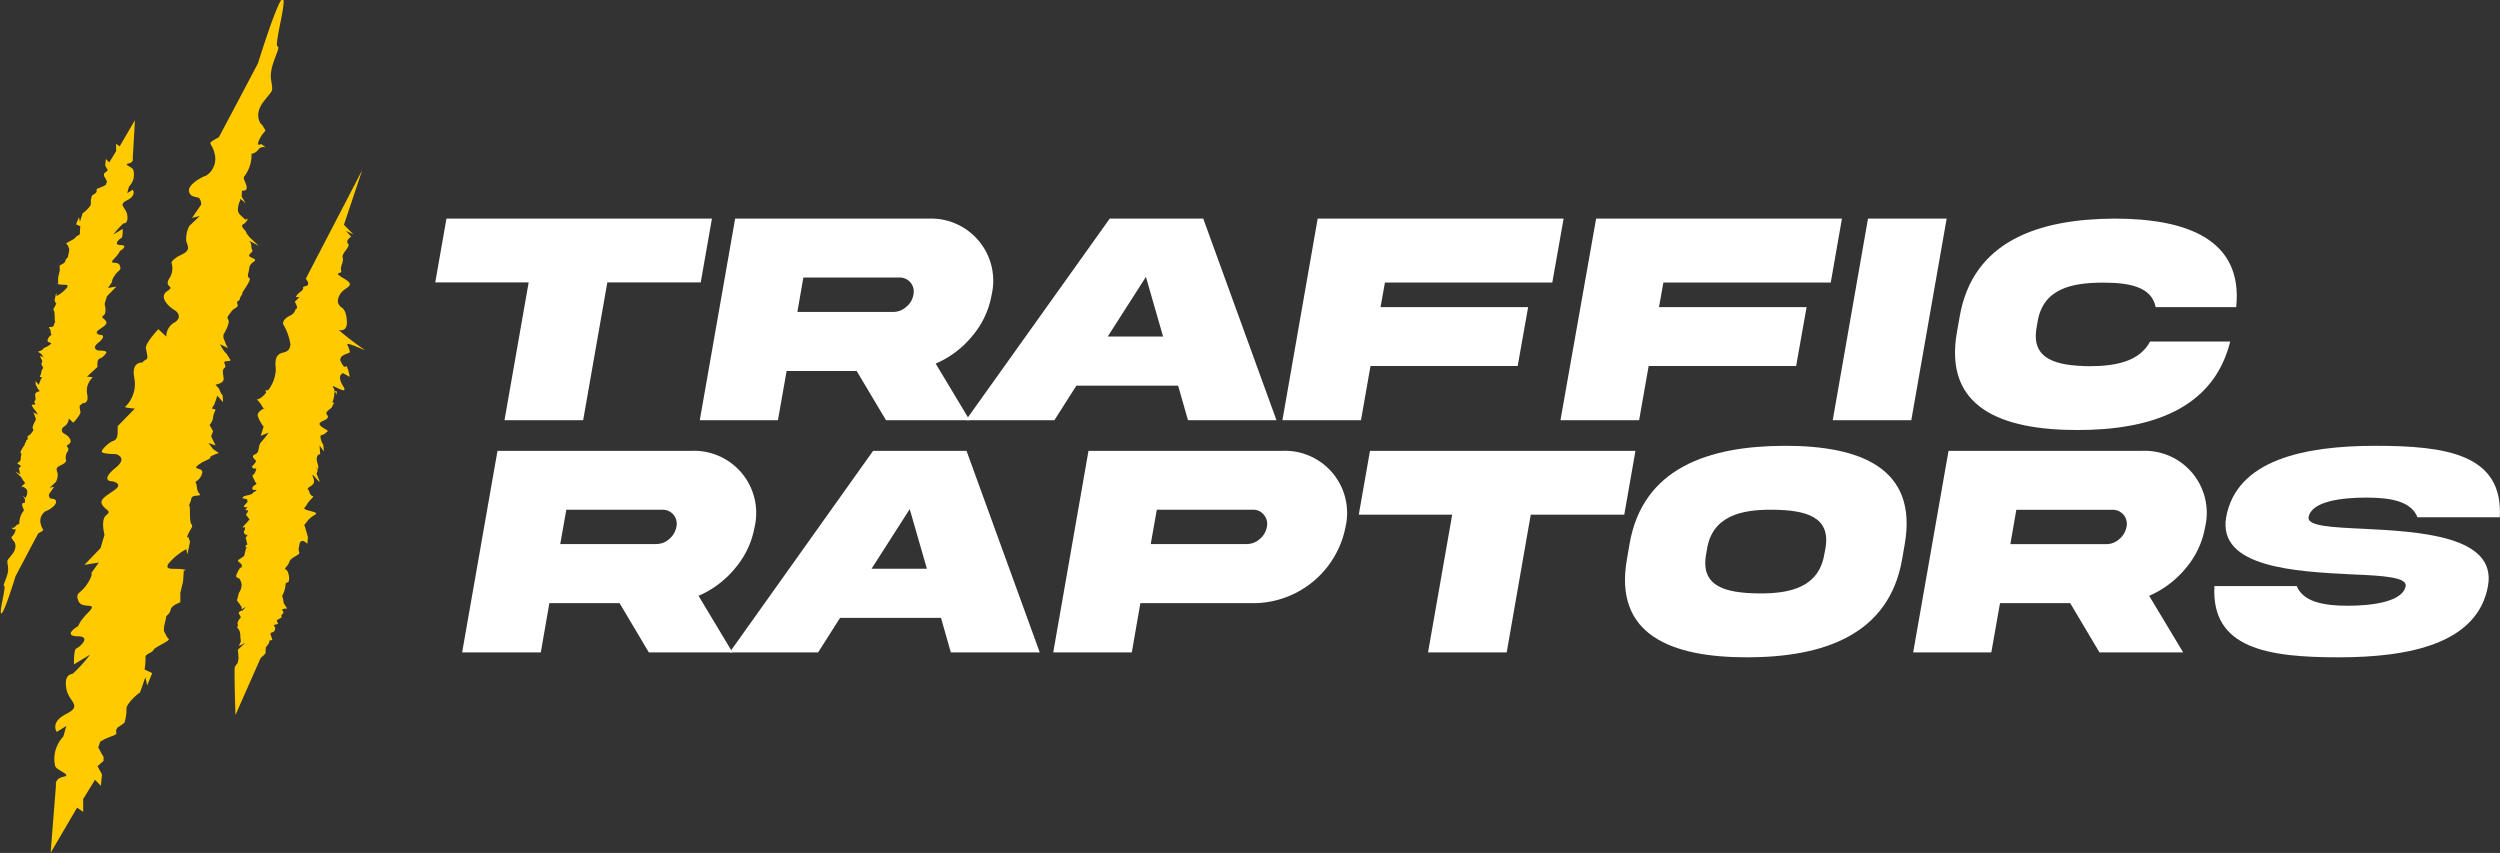
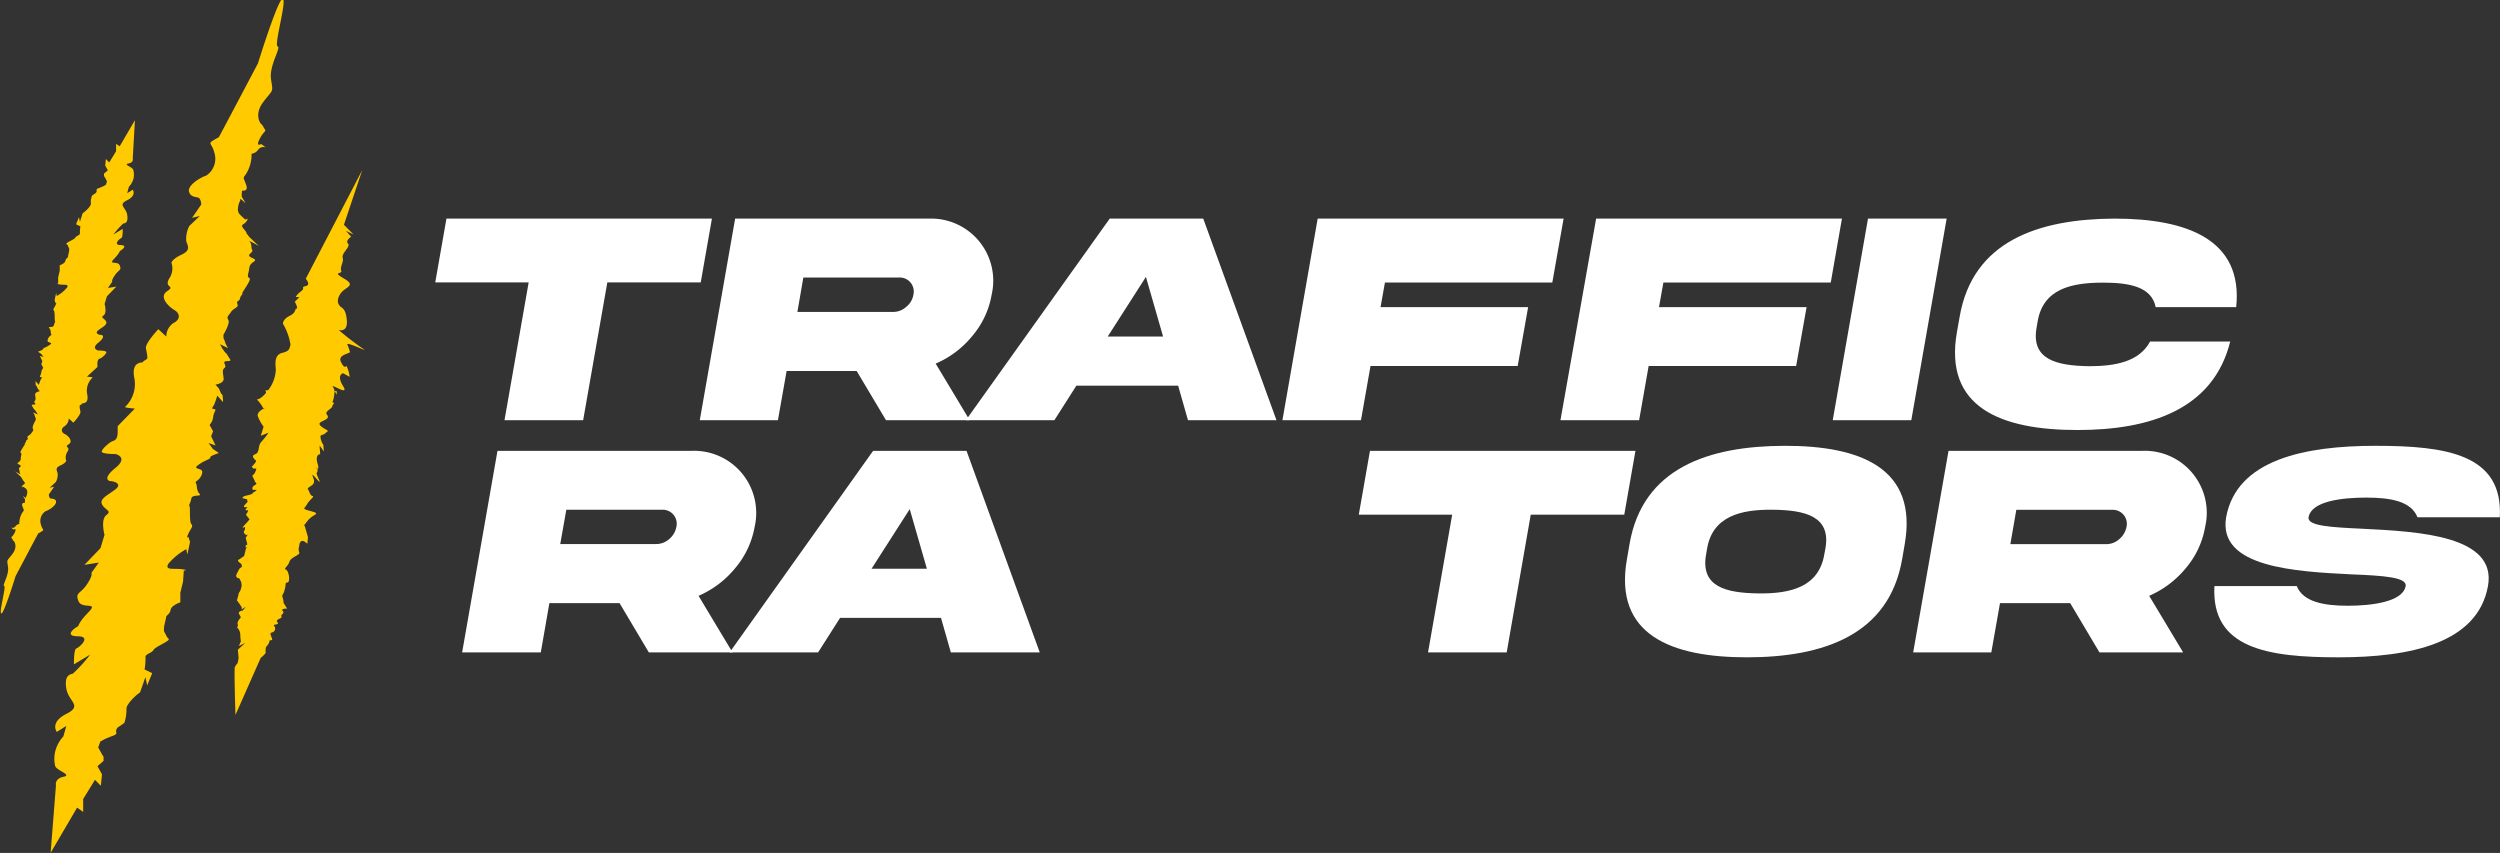
<svg xmlns="http://www.w3.org/2000/svg" id="Layer_1" data-name="Layer 1" viewBox="0 0 239 81.54">
  <rect x="0" y="0" width="239" height="81.54" fill="#333333" stroke="none" />
  <defs>
    <style>.cls-1{fill:#ffcb00;fill-rule:evenodd;}.cls-2{fill:#fff;}</style>
  </defs>
  <title>tr_logo</title>
  <path class="cls-1" d="M191,391.75l-1.46,2.5-.34-.24v.71l-.66,1.07-.32-.33-.06.63.25.45-.37.32v.23l.11.16.18.36-.11.32-.25.14-.33.14s-.34.1-.31.2a.29.29,0,0,1-.1.32,3.81,3.81,0,0,0-.34.24,2.7,2.7,0,0,0-.11.49c0,.34.07.32-.18.64a2.87,2.87,0,0,1-.6.55l-.26.82-.09-.45-.28.68.42.2a3.35,3.35,0,0,0-.05.67c0,.19-.36.24-.45.42s-1,.5-.83.61.13.2.23.37-.1.73-.09.83-.21.15-.25.4-.54.42-.54.42l0,.53-.15.62,0,.6s-.32,0,.13.08.91-.07.73.29a3.44,3.44,0,0,1-1,.82l-.05-.3-.15.7.1.29s.14-.16,0,.16-.29.4-.17.54.05.95.11,1-.06.15-.11.41-.63.08-.44.27.11.47.19.58-.16.1-.3.42,0,.32.2.39.05.14-.17.29-.56.25-.52.32-.48.25-.48.25l.33.23a2.71,2.71,0,0,0,.23.3c.06,0-.38-.13-.37-.11l.23.49s-.1.28-.1.28.12.24.17.32-.13.14-.17.46-.24.44-.05.46.06.11,0,.23-.19.51-.19.51l-.31-.36s0,.42.05.43.15.3.18.33l.18.21s-.48.06-.45.35.07.43,0,.53-.14.07,0,.29-.44,0-.3.23.18.33.26.38a2.08,2.08,0,0,1,.29.45l-.44-.21a1.76,1.76,0,0,1,.14.28c0,.07.08.24.1.27a.66.66,0,0,1,0,.2s-.38.62-.27.81,0,.21-.15.44-.43.23-.35.44-.11.13-.14.3-.17.24-.12.28-.55.78-.4.86,0,.22,0,.58-.56.35-.16.53-.09.27,0,.45,0,.3.13.44-.5-.23-.5-.23l.54.51.15.21s-.05,0,.13.21.11.23,0,.31-.24.25-.18.28,0-.15.22,0,.33.25.29.56-.15.34-.12.44-.3-.22-.3-.22.18.32.2.34,0,.31,0,.35-.39-.07-.23.36.18.32,0,.56a2.09,2.09,0,0,0-.31,1.08c.08.06-.17,0-.36.25a.35.35,0,0,1-.42.13l.24.19s.33-.2.12.26-.41.42-.3.56.11.22.17.25.45.54-.11,1.27-.52.47-.41,1.24-.58,1.77-.37,1.81-.53,2.62-.27,2.63,1.36-3.57,1.36-3.57,2.15-4.08,2.17-4.09c.75-.41.4-.22.25-.85a1.1,1.1,0,0,1,.45-1.27c.28-.08,1-.52,1-.89s-.5-.26-.6-.37a.68.68,0,0,1-.09-.34l.51-.74-.43.1.59-.55a1.47,1.47,0,0,0,.17-.84c-.1-.32-.24-.51.28-.75s.54-.44.54-.44a1,1,0,0,1,.13-.88c.3-.52-.38-.38.1-.69s-.06-.85-.39-1-.35-.53,0-.73a.89.89,0,0,0,.4-.75l.44.41s.74-.78.68-1.06-.11-.53-.05-.59.23-.14.22-.19.67.11.48-.87a1.69,1.69,0,0,1,.51-1.6c.05-.05-.54-.09-.54-.09l1-.92s0,.13,0-.3.16-.49.3-.54.61-.45.55-.6-.77-.14-.77-.14-.71-.17,0-.74.43-.75.26-.75-.63-.14-.26-.44.94-.54.74-.87-.55-.32-.22-.56.09-1.09.09-1.09l.22-.73.9-.93-.8.13.41-.6s-.11-.1.26-.63.65-.43.46-.92-1.15,0-.54-.64.48-.72.61-.78.75-.52,0-.53-.07-.63.08-.67.13-.88.13-.88l-.89.54a8.59,8.59,0,0,1,.95-1.06c.16,0,.49-.07.37-.82s-.93-.93,0-1.4.53-1,.53-1l-.53.33.16-.61a1.89,1.89,0,0,0,.42-.7,1.73,1.73,0,0,0,0-.92c-.06-.27-1-.51-.46-.61s.41-.48.41-.48Z" transform="translate(-178.1 -380.26)" />
  <path class="cls-1" d="M182.94,461.79l2.53-4.32.58.41v-1.23l1.13-1.84.56.57.11-1.09-.43-.78L188,453v-.39l-.18-.29-.33-.61.2-.56.44-.24.57-.24s.59-.17.53-.34a.49.49,0,0,1,.17-.56,6.83,6.83,0,0,0,.59-.41,3.87,3.87,0,0,0,.18-.86c.07-.58-.1-.54.32-1.1a5,5,0,0,1,1-.95L192,445l.17.79.48-1.18-.73-.35a5.81,5.81,0,0,0,.09-1.16c-.06-.32.63-.41.77-.71s1.65-.87,1.44-1.06-.22-.34-.4-.64.17-1.26.16-1.43.36-.27.43-.7.93-.72.93-.72l0-.92.26-1.06.07-1.05s.55-.05-.24-.14-1.56.13-1.25-.49a5.82,5.82,0,0,1,1.73-1.42l.1.51.26-1.21-.17-.49s-.25.28,0-.27.5-.7.29-.94-.08-1.64-.18-1.72.1-.27.18-.72,1.08-.13.77-.47-.19-.8-.33-1,.27-.18.52-.73-.07-.56-.36-.67-.07-.25.3-.5,1-.44.91-.56.82-.42.82-.42l-.58-.4a4.32,4.32,0,0,0-.39-.52c-.09-.09.66.22.65.18l-.41-.85c0-.06.18-.48.18-.48a5,5,0,0,0-.3-.54c-.1-.13.24-.24.3-.8s.41-.76.09-.79-.11-.19,0-.4.31-.89.31-.89l.55.62s0-.72-.1-.74-.25-.51-.3-.57l-.32-.36s.84-.11.78-.6-.13-.75,0-.91.25-.13.08-.52.76-.06.53-.4-.32-.56-.46-.64a3.89,3.89,0,0,1-.49-.79l.76.37a3.84,3.84,0,0,1-.25-.48,3.35,3.35,0,0,0-.18-.47,1.31,1.31,0,0,1,0-.35s.65-1.07.46-1.39,0-.37.26-.77.75-.4.61-.75.18-.22.24-.53.3-.41.22-.48.95-1.34.68-1.48-.08-.38,0-1,1-.61.27-.92.15-.46,0-.77,0-.53-.23-.77.87.4.87.4l-.93-.88-.27-.36s.09,0-.22-.36-.19-.41,0-.53.41-.45.31-.48-.05.24-.38-.09-.58-.42-.5-1,.25-.58.2-.76.52.38.52.38-.3-.55-.35-.59,0-.53,0-.6.67.13.39-.62-.3-.55,0-1a3.43,3.43,0,0,0,.53-1.87c-.13-.1.3,0,.63-.44a.61.61,0,0,1,.73-.22l-.42-.32c0-.05-.57.35-.19-.45s.69-.73.5-1-.18-.37-.29-.43-.77-.94.19-2.19.9-.82.71-2.14,1-3.06.63-3.13.93-4.53.48-4.54-2.36,6.16-2.36,6.16-3.72,7.05-3.74,7.06c-1.3.72-.69.39-.43,1.47a1.92,1.92,0,0,1-.78,2.2c-.48.14-1.8.9-1.64,1.53s.86.45,1,.65a1.06,1.06,0,0,1,.17.58l-.88,1.28.74-.18-1,.95a2.62,2.62,0,0,0-.29,1.47c.18.54.41.87-.48,1.29s-.94.76-.94.76a1.7,1.7,0,0,1-.22,1.52c-.52.9.65.65-.18,1.19s.1,1.46.67,1.8.62.9-.07,1.25a1.53,1.53,0,0,0-.69,1.3l-.76-.71s-1.29,1.36-1.19,1.84.19.91.1,1-.41.23-.38.31-1.16-.17-.83,1.52a3,3,0,0,1-.88,2.76c-.09.08.93.16.93.16L189.35,421s0-.23,0,.52-.26.84-.52.93-1.05.78-1,1,1.33.22,1.33.22,1.23.3,0,1.3-.75,1.28-.46,1.29,1.1.24.46.76-1.63.92-1.29,1.49.95.57.39,1-.17,1.88-.17,1.88l-.38,1.27-1.54,1.6,1.38-.22-.72,1s.2.17-.43,1.1-1.13.74-.8,1.58,2,0,.93,1.1-.82,1.25-1.05,1.36-1.3.9.06.91.12,1.08-.14,1.16-.23,1.52-.23,1.52l1.55-.93a14.44,14.44,0,0,1-1.65,1.82c-.27.08-.84.13-.63,1.42s1.6,1.62,0,2.43-.91,1.72-.91,1.72l.91-.57-.28,1a3.28,3.28,0,0,0-.72,1.22,3,3,0,0,0-.07,1.59c.1.45,1.69.87.8,1.05s-.72.83-.72.83Z" transform="translate(-178.1 -380.26)" />
  <path class="cls-1" d="M209.88,418.72a2.81,2.81,0,0,0,.19-.94.13.13,0,0,0,0-.13v0h.22V418s-.18-.32-.22-.41h0a.46.46,0,0,0-.1-.26c-.45-.6,1.6.92.93-.16s0-1.23,0-1.23l.63.35a3.38,3.38,0,0,0-.28-1c-.15-.11-.14.35-.54-.4s.91-.81.84-1a4.07,4.07,0,0,0-.24-.68c-.15-.36,2.27.87,1.48.38a28,28,0,0,1-2.31-1.78s.86.27.78-.88-.46-1.21-.63-1.38-.42-.51,0-1.19,1.6-.74.37-1.46-.14-.38-.28-.77.27-.81.14-1.24.79-1.05.51-1.34.3-.66.3-.66l-.5-.56.73.35-.92-.93,1.75-5.23-5.4,10.39s.53.58,0,.7,0,.16-.45.5-.5.55-.5.55l.35,0-.45.45s.36.61.16.66,0,.37-.64.68-.7.74-.61.83a5.61,5.61,0,0,1,.68,1.91c-.07.37-.1.64-.74.79s-.77.65-.66,1.59a3.43,3.43,0,0,1-.74,2h-.25l.06.24c-1.09,1.29-1.16-.07-.27,1.47h.14c-.33.13-.76.44-.66.77a3.87,3.87,0,0,0,.55,1l-.27.87.75-.3a8.94,8.94,0,0,1-.71.9c-.34.36-.11,1-.58,1.17s0,.51.08.61-.4.58-.4.58l.14.17h.3s-.11.52-.31.6.21.56.16.63.36.17,0,.36-.19.45-.19.45h.37a.51.51,0,0,1-.24.2c-.14,0,0,.2-.62.32s-.48.28-.48.28l.42.1.05.26s-.49.45-.32.48a.6.6,0,0,0,.31,0,1.59,1.59,0,0,1-.18.22s0,.15.19.09-.16.43-.16.43l.35.44-.29.34-.37.4a.09.09,0,0,0,.16,0c.1-.1.08.24,0,.34s-.07.21.08.35.27,0,.27,0l-.22.33.16.65-.16.07,0,.25.25-.16a.54.54,0,0,0-.27.41l-.13.52-.45.32c-.07,0-.26.12,0,.3s.25.32.21.44-.09-.1-.33.38-.24.49-.1.63.18-.06.31.27a.92.92,0,0,1,.07.74c-.07.32-.22.42-.23.51a6.55,6.55,0,0,1-.17.65l.44.62s.07.23-.05.29a4.76,4.76,0,0,1,.46-.28l-.3.35s-.47.06-.35.31.23.3.11.43a.89.89,0,0,0-.22.35c-.07.13,0,.17,0,.31s-.08.21-.08.21a1,1,0,0,1,.31.64c0,.35.06.7.06.7l-.2.44.62-.3-.71.65.07.81-.09.47a1.86,1.86,0,0,0-.27.39c-.08.17.06,4.57.06,4.57l2.41-5.45s.51-.42.48-.51,0-.2,0-.4.32-.37.35-.66.41.08.22-.38-.11-.45.11-.51a.38.38,0,0,0,.13-.6c-.18-.2.56-.06.31-.36s.5-.33.39-.54.35-.28.12-.53.42-.23.42-.23l-.34-.54a1.88,1.88,0,0,0-.09-.51c-.09-.37,0-.08.18-.7s0-.7.29-.75.12-1.12-.15-1.22.2-.32.33-.76,1.05-.64.94-.89a.79.79,0,0,1,0-.6c0-.05,0-.37.21-.48s.56.26.56.26l.06-.64s-.25-.86-.3-1.05-.28.21.25-.49,1.36-.66.38-.93-.68-.21-.42-.67.75-.73.53-.79-.27-.31-.36-.51-.25-.16.23-.47.2-.69.12-1,.9,1.06.64.44a4.25,4.25,0,0,1-.25-.63s.23-.36,0-.54.37.54.1-.38.25-.91.25-.91l-.06-.83.41.57-.05-.64a1.53,1.53,0,0,1-.26-.64c-.07-.42.19-.21.44-.45s.4-.18,0-.41-.72-.47-.43-.66.91-.34.61-.69.46-.56.51-.85.34-.24,0-.36Z" transform="translate(-178.1 -380.26)" />
  <path class="cls-2" d="M404,430.81c5.32.27,12.82.65,11.95,5.48-1,5.5-7.5,6.81-14.27,6.81s-12.21-.83-11.88-6.81h7.87c.6,1.49,2.53,1.88,4.88,1.88s5.27-.39,5.53-1.88c.15-.85-2.16-1-5.16-1.12-5.33-.27-12.82-.64-12-5.46,1-5.51,7.51-6.83,14.28-6.83s12.22.81,11.88,6.83h-7.87c-.6-1.52-2.53-1.88-4.88-1.88s-5.26.34-5.53,1.88C398.66,430.55,401,430.67,404,430.81Z" transform="translate(-178.1 -380.26)" />
  <path class="cls-2" d="M261.57,423.36h8.93l7,19.27H269l-.94-3.3h-9.65l-2.1,3.3h-8.46Zm-.15,11.27h5.29l-1.64-5.7Z" transform="translate(-178.1 -380.26)" />
  <path class="cls-2" d="M360.19,432.29l-.24,1.4c-1.25,7.29-7.56,9.4-14.8,9.41s-12.82-2.12-11.51-9.41l.24-1.4c1.25-7.3,7.56-9.39,14.81-9.41S361.47,425,360.19,432.29Zm-7.59.46c.59-3.14-1.92-3.72-5-3.76s-5.8.62-6.31,3.76l-.08.47c-.59,3.15,1.91,3.73,5,3.77s5.79-.62,6.3-3.77Z" transform="translate(-178.1 -380.26)" />
-   <path class="cls-2" d="M300.73,423.36a5.94,5.94,0,0,1,6,7.28,9,9,0,0,1-8.56,7.28H287.12l-.82,4.71h-7.51l3.37-19.27Zm-3.44,8.91a1.84,1.84,0,0,0,1.23-.47,1.94,1.94,0,0,0,.69-1.16,1.33,1.33,0,0,0-.28-1.16,1.28,1.28,0,0,0-1.06-.49h-9.18l-.58,3.28Z" transform="translate(-178.1 -380.26)" />
  <path class="cls-2" d="M244.24,423.36a5.94,5.94,0,0,1,6,7.28,8.35,8.35,0,0,1-1.86,3.94,9.26,9.26,0,0,1-3.5,2.64l3.25,5.41h-8l-2.8-4.71h-6.71l-.82,4.71h-7.52l3.38-19.27Zm-12,5.63-.58,3.28h9.16a1.86,1.86,0,0,0,1.25-.47,2,2,0,0,0,.69-1.16,1.34,1.34,0,0,0-1.36-1.65Z" transform="translate(-178.1 -380.26)" />
  <path class="cls-2" d="M382.91,423.36a5.93,5.93,0,0,1,6,7.28,8.24,8.24,0,0,1-1.85,3.94,9.34,9.34,0,0,1-3.5,2.64l3.25,5.41h-8l-2.8-4.71H369.3l-.83,4.71H361l3.38-19.27ZM370.86,429l-.57,3.28h9.16a1.83,1.83,0,0,0,1.24-.47,2,2,0,0,0,.7-1.16A1.34,1.34,0,0,0,380,429Z" transform="translate(-178.1 -380.26)" />
  <path class="cls-2" d="M314.62,442.63l2.31-13.17H308l1.07-6.1h25.38l-1.07,6.1h-8.94l-2.3,13.17Z" transform="translate(-178.1 -380.26)" />
  <path class="cls-2" d="M284.19,401.16h8.94l7,19.27h-8.46l-.94-3.3H281l-2.1,3.3h-8.46ZM284,412.43h5.29l-1.64-5.7Z" transform="translate(-178.1 -380.26)" />
  <path class="cls-2" d="M391.31,412.91c-1.62,6.51-7.67,8.46-14.61,8.46-7.22,0-12.82-2.1-11.51-9.4l.25-1.41c1.24-7.28,7.58-9.37,14.81-9.4,6.93,0,12.3,2,11.63,8.46h-7.7c-.37-1.9-2.42-2.34-5-2.34-3.07,0-5.78.59-6.29,3.76l-.08.47c-.6,3.14,1.91,3.71,5,3.76,2.59,0,4.82-.46,5.84-2.36Z" transform="translate(-178.1 -380.26)" />
  <path class="cls-2" d="M304.07,401.16h23.51l-1.08,6.11h-16l-.42,2.35h14.11l-1,5.63H309.12l-.91,5.18H300.7Z" transform="translate(-178.1 -380.26)" />
  <path class="cls-2" d="M330.69,401.16h23.5l-1.07,6.11h-16l-.42,2.35h14.11l-1,5.63h-14.1l-.91,5.18h-7.52Z" transform="translate(-178.1 -380.26)" />
  <path class="cls-2" d="M364.2,401.16l-3.38,19.27h-7.51l3.37-19.27Z" transform="translate(-178.1 -380.26)" />
  <path class="cls-2" d="M266.9,401.16a5.94,5.94,0,0,1,6,7.28,8.24,8.24,0,0,1-1.85,3.94,9.13,9.13,0,0,1-3.5,2.64l3.25,5.41h-8l-2.8-4.7H253.3l-.83,4.7H245l3.38-19.27Zm-12,5.63-.57,3.29h9.16a1.84,1.84,0,0,0,1.24-.48,1.87,1.87,0,0,0,.69-1.16,1.34,1.34,0,0,0-1.36-1.65Z" transform="translate(-178.1 -380.26)" />
  <path class="cls-2" d="M226.33,420.43l2.31-13.17h-8.93l1.07-6.1h25.38l-1.07,6.1h-8.93l-2.31,13.17Z" transform="translate(-178.1 -380.26)" />
</svg>